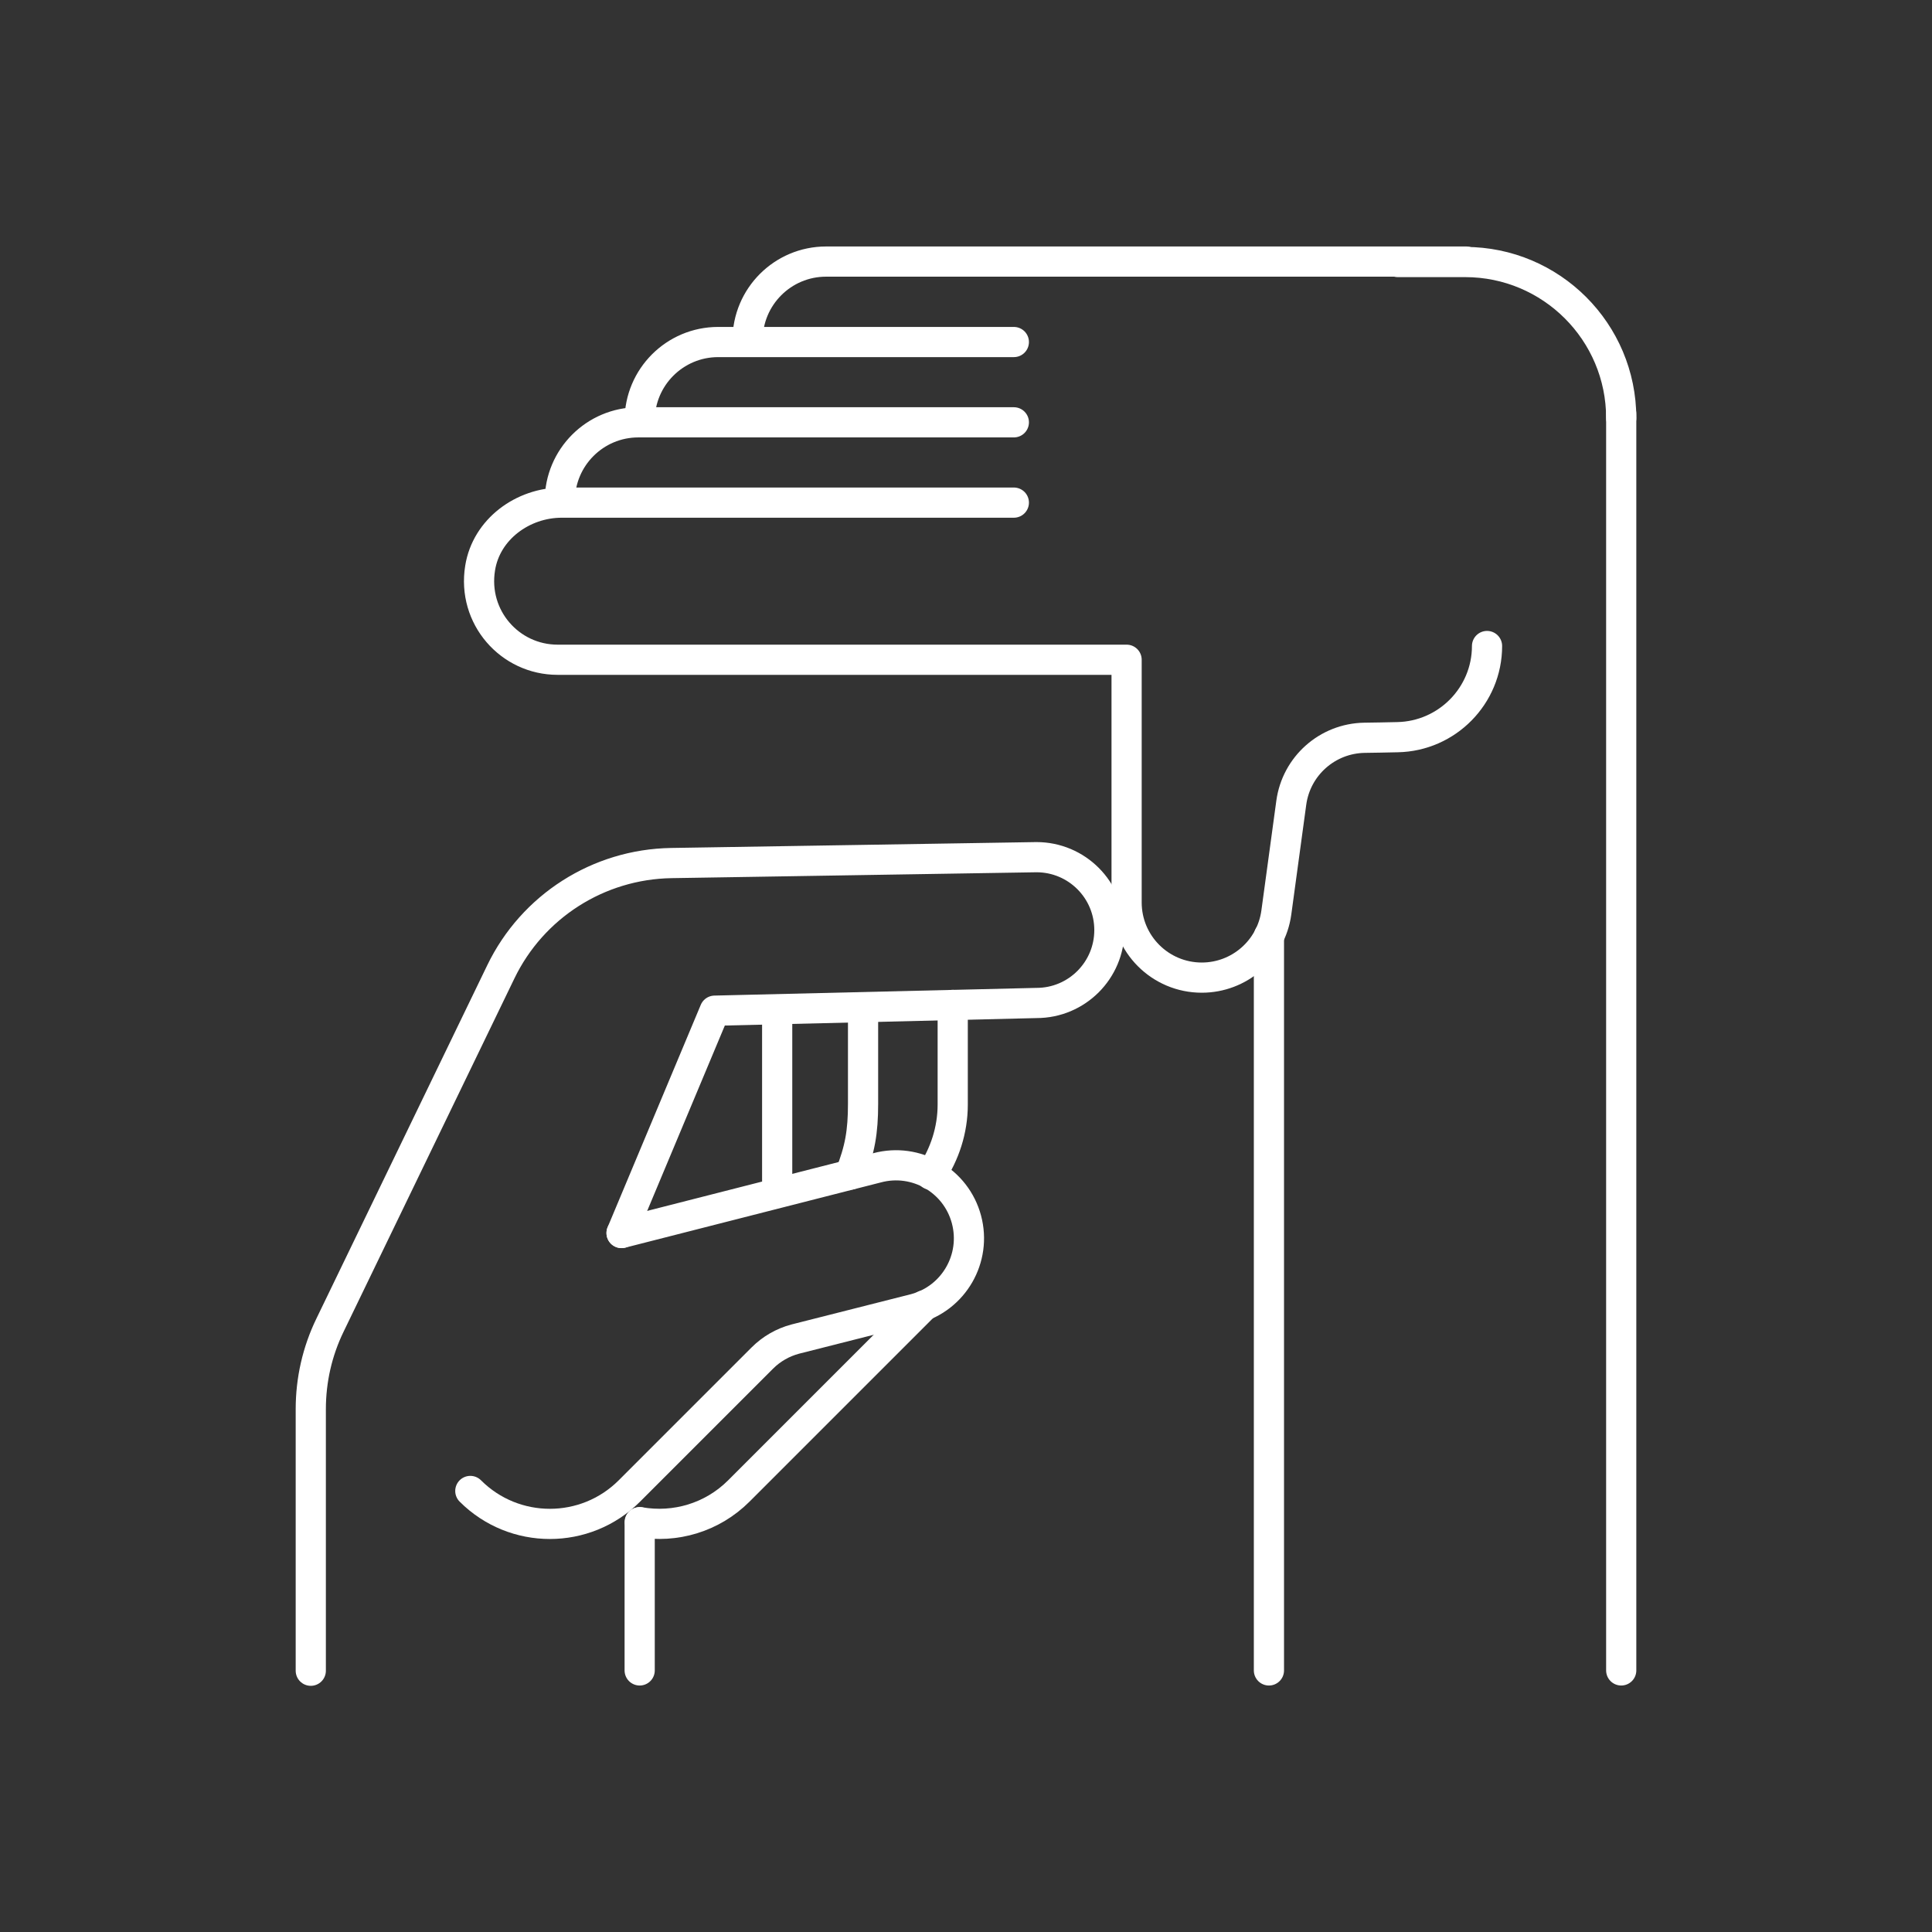
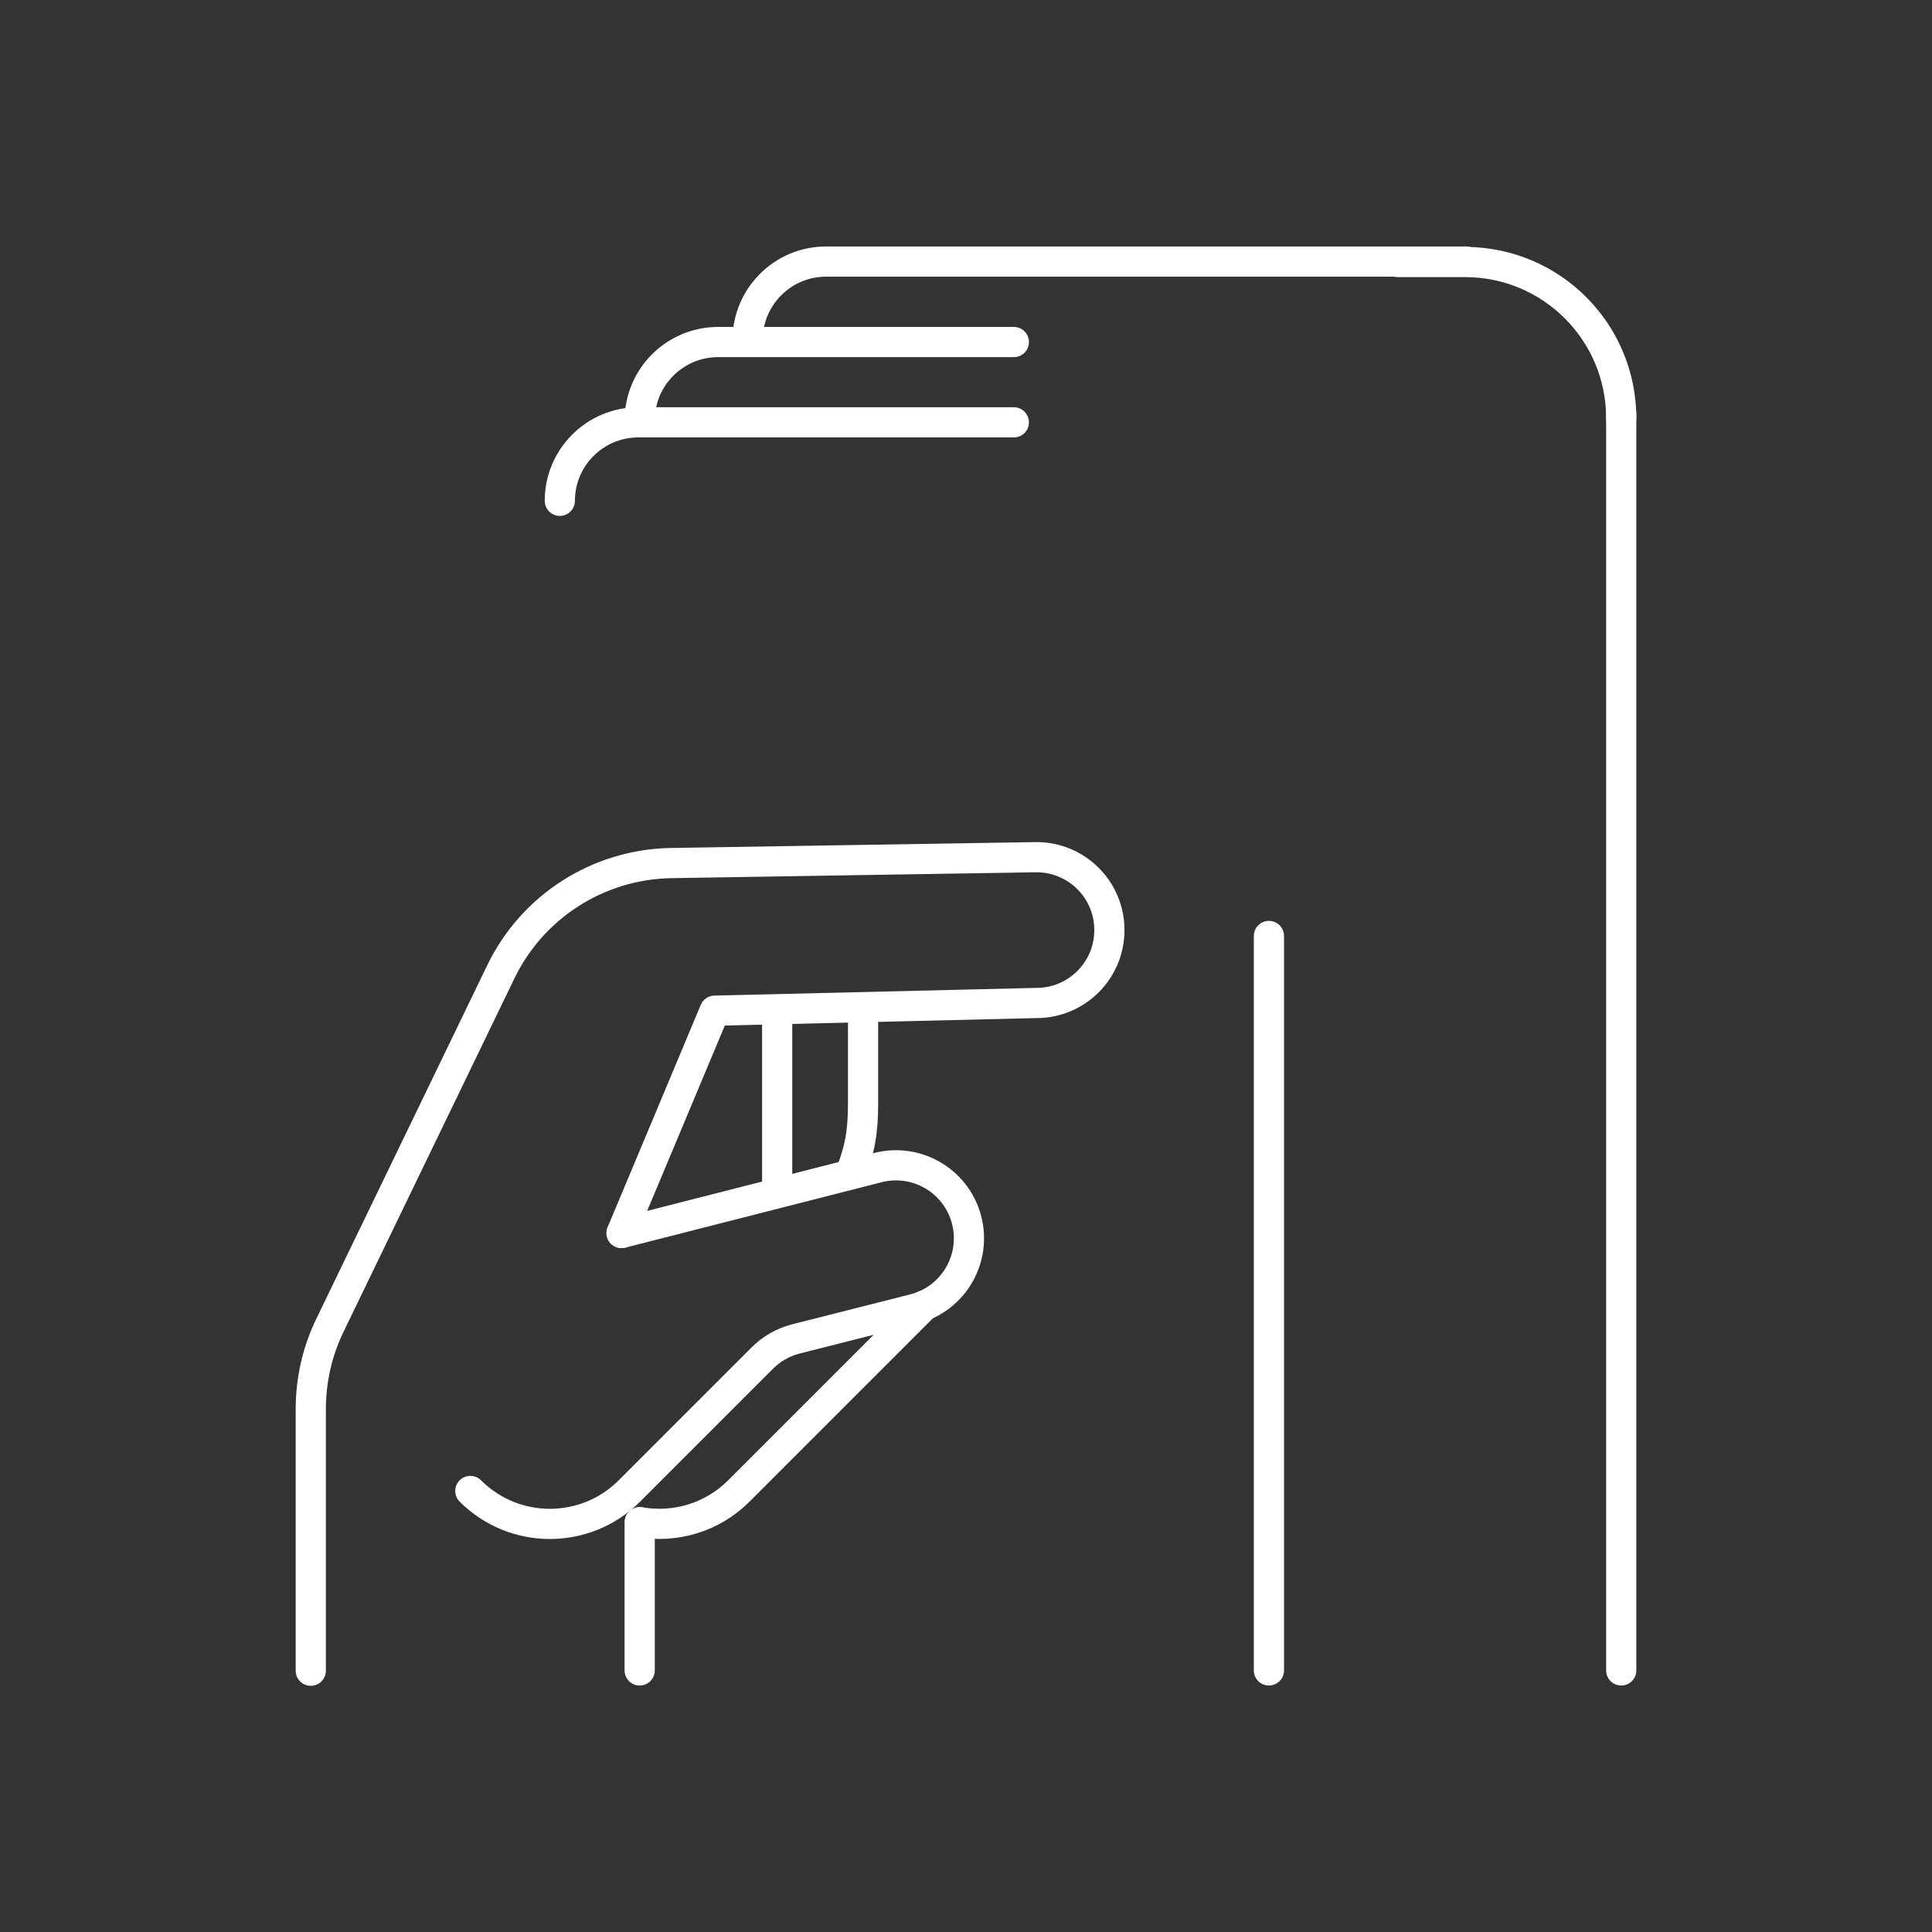
<svg xmlns="http://www.w3.org/2000/svg" id="Design" viewBox="0 0 128 128">
  <rect x="0" y="0" width="128" height="128" fill="#333333" stroke="none" />
  <defs>
    <style>      .cls-1 {        fill: none;        stroke: #fff;        stroke-linecap: round;        stroke-linejoin: round;        stroke-width: 2px;      }    </style>
  </defs>
  <path class="cls-1" d="M37.09,33.18c0-2.87,2.33-5.2,5.2-5.2h24.88" />
  <path class="cls-1" d="M42.38,27.86c0-2.87,2.33-5.2,5.2-5.2h19.59" />
  <path class="cls-1" d="M49.53,22.53h0c0-2.87,2.33-5.2,5.2-5.2h42.42" />
  <path class="cls-1" d="M107.41,27.7h0c0-5.71-4.63-10.34-10.34-10.34h-4.46" />
-   <path class="cls-1" d="M67.17,33.3h-29.95c-2.59,0-5,1.77-5.41,4.33-.53,3.26,1.97,6.08,5.13,6.08h37.7v16.08c0,2.75,2.23,4.98,4.98,4.98h0c2.49,0,4.6-1.84,4.94-4.31l.99-7.27c.33-2.44,2.39-4.27,4.85-4.31.68-.01,1.37-.02,2.18-.04,3.29-.06,5.94-2.75,5.94-6.04h0" />
  <line class="cls-1" x1="107.41" y1="110.67" x2="107.41" y2="27.4" />
  <line class="cls-1" x1="84.07" y1="62.01" x2="84.07" y2="110.67" />
  <line class="cls-1" x1="51.49" y1="78.21" x2="51.49" y2="67.22" />
  <path class="cls-1" d="M57.18,67.22v5.89c0,1.91-.21,3.05-.86,4.71" />
-   <path class="cls-1" d="M63.12,66.58v6.53s0,.04,0,.07c0,1.69-.53,3.29-1.44,4.65" />
  <path class="cls-1" d="M41.18,81.69l16.93-4.32c2.58-.69,5.23.84,5.92,3.42h0c.69,2.58-.84,5.23-3.42,5.92l-7.93,2.01c-.82.22-1.57.65-2.17,1.25l-8.81,8.81c-2.91,2.91-7.63,2.91-10.54,0" />
  <path class="cls-1" d="M61.25,86.48l-12.3,12.3c-1.78,1.78-4.24,2.47-6.55,2.07" />
  <line class="cls-1" x1="42.38" y1="110.67" x2="42.38" y2="100.85" />
  <path class="cls-1" d="M41.18,81.69l6.17-14.73,21.32-.51c2.67,0,4.83-2.16,4.83-4.83h0c0-2.67-2.16-4.83-4.83-4.83l-24.2.39c-4.82.08-9.19,2.86-11.29,7.21l-11.32,23.41c-.84,1.73-1.27,3.63-1.27,5.56v17.33" />
</svg>